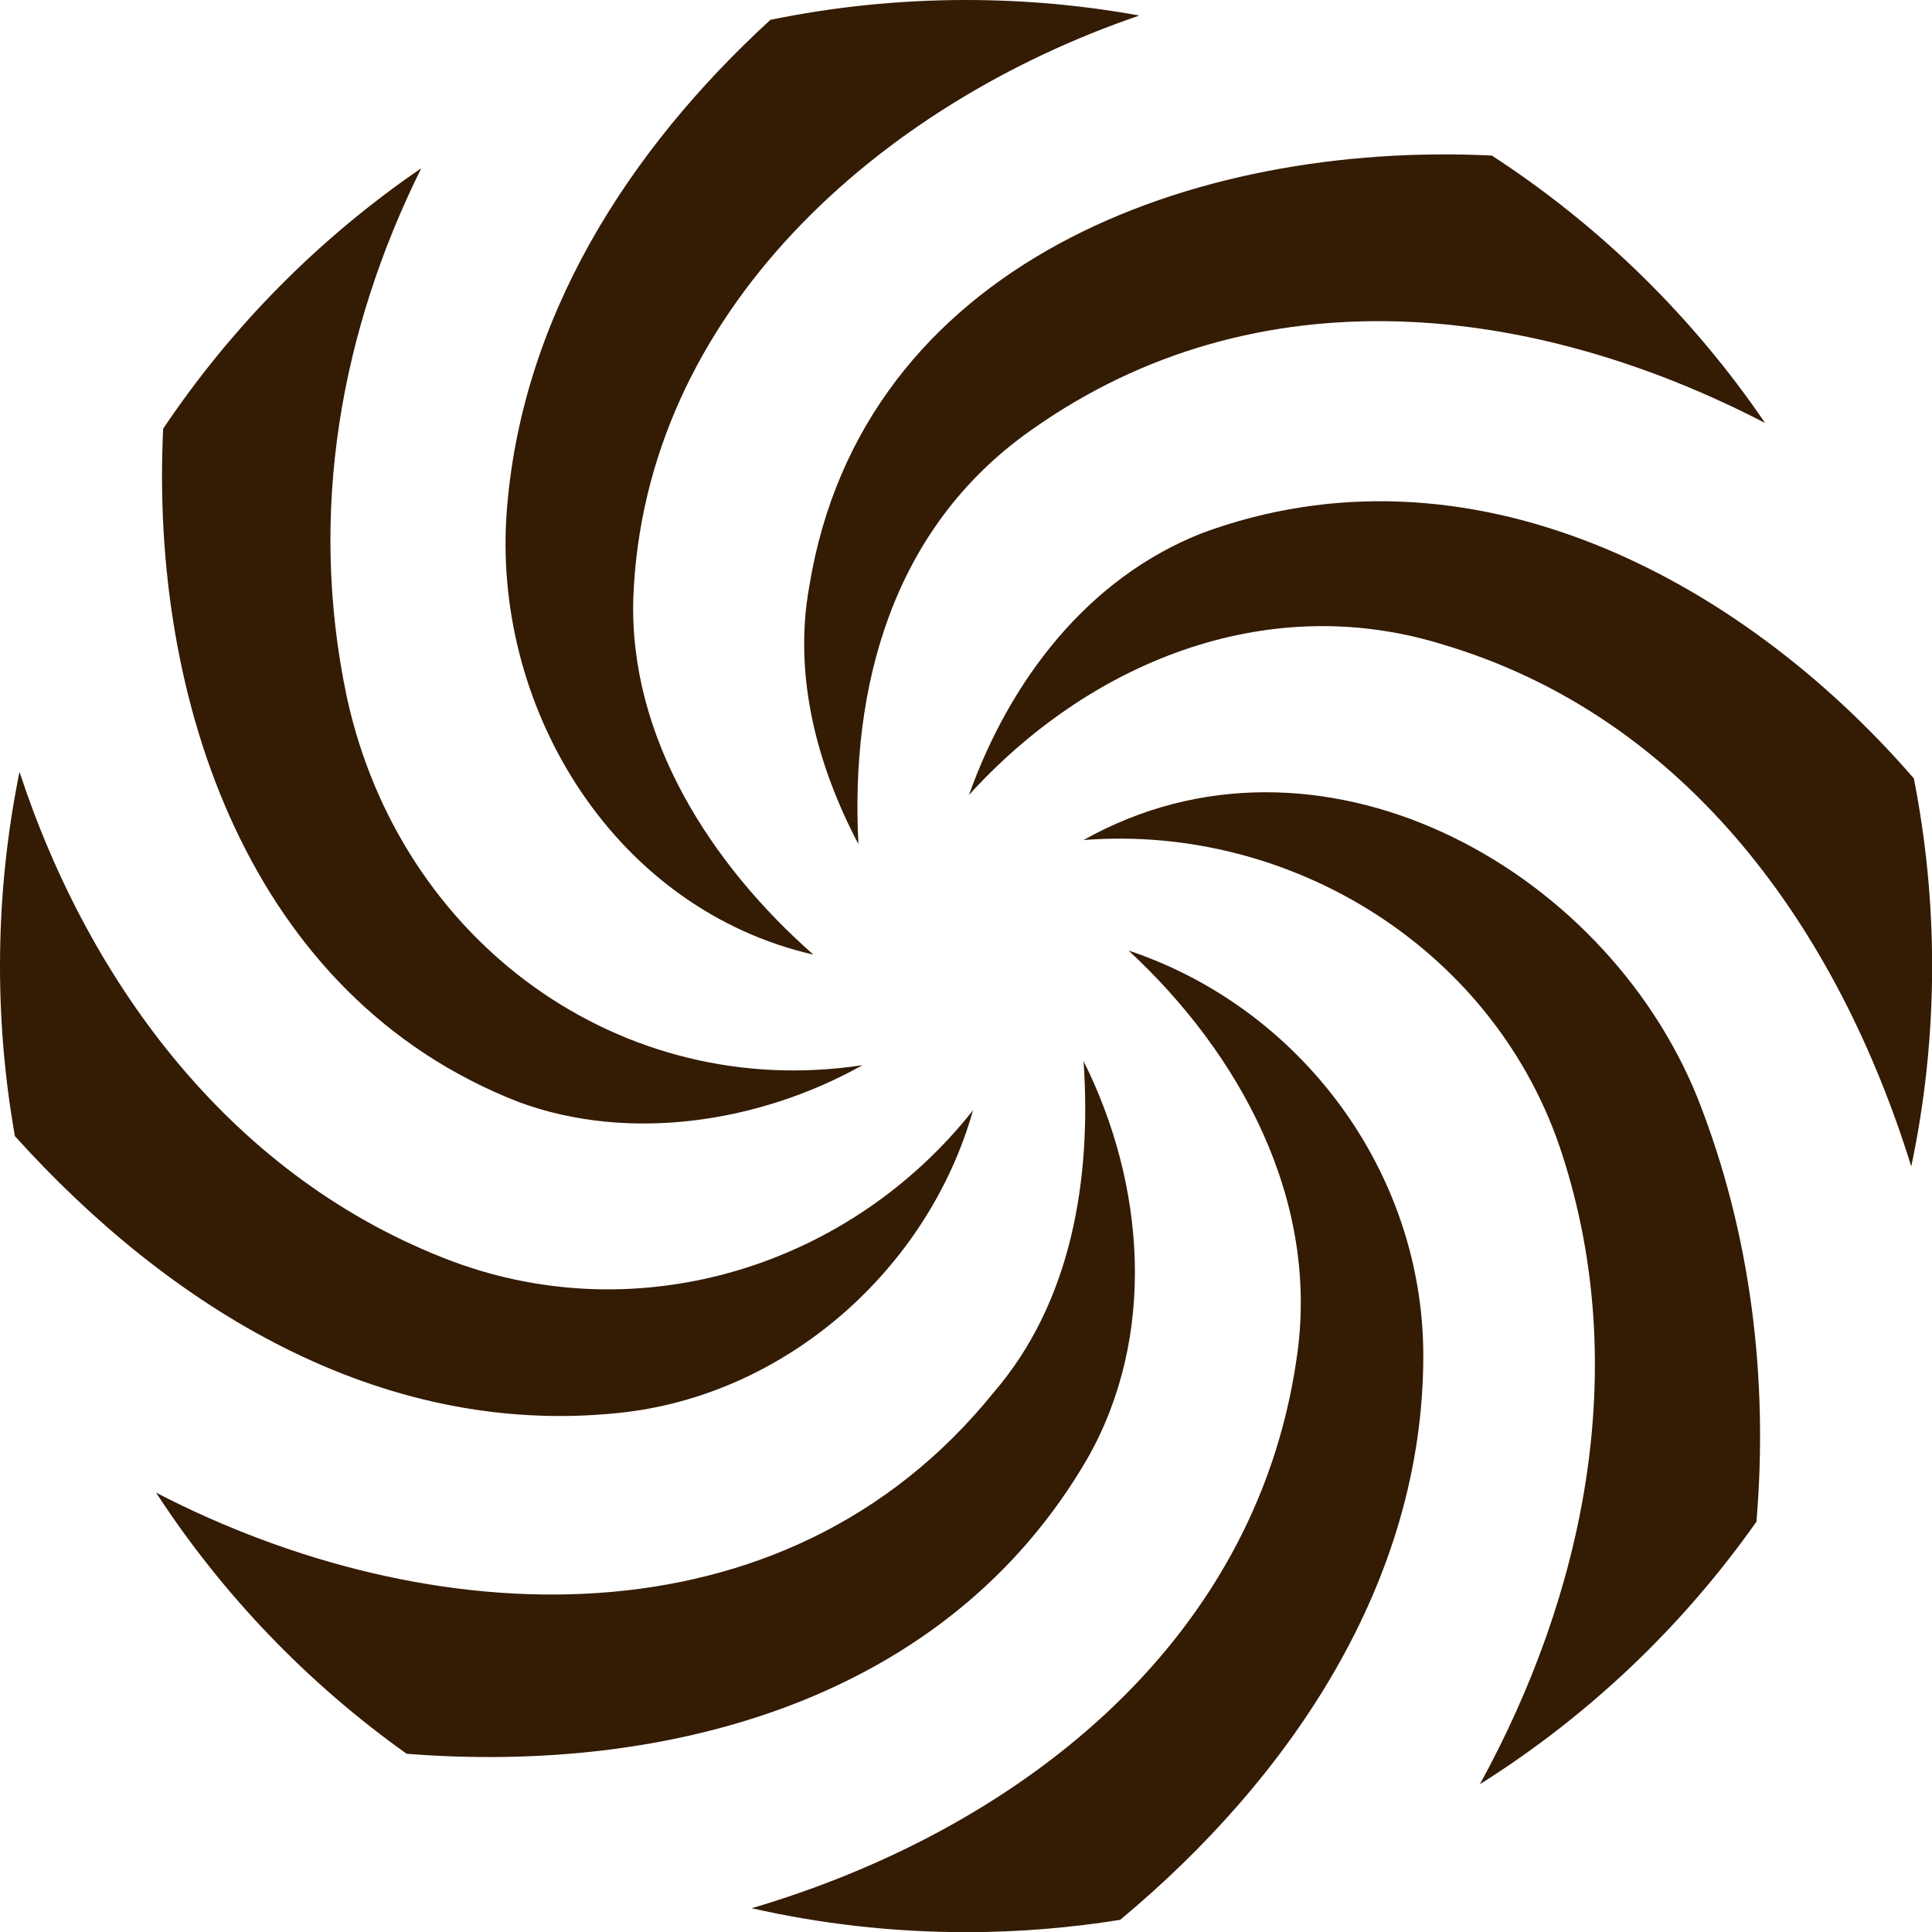
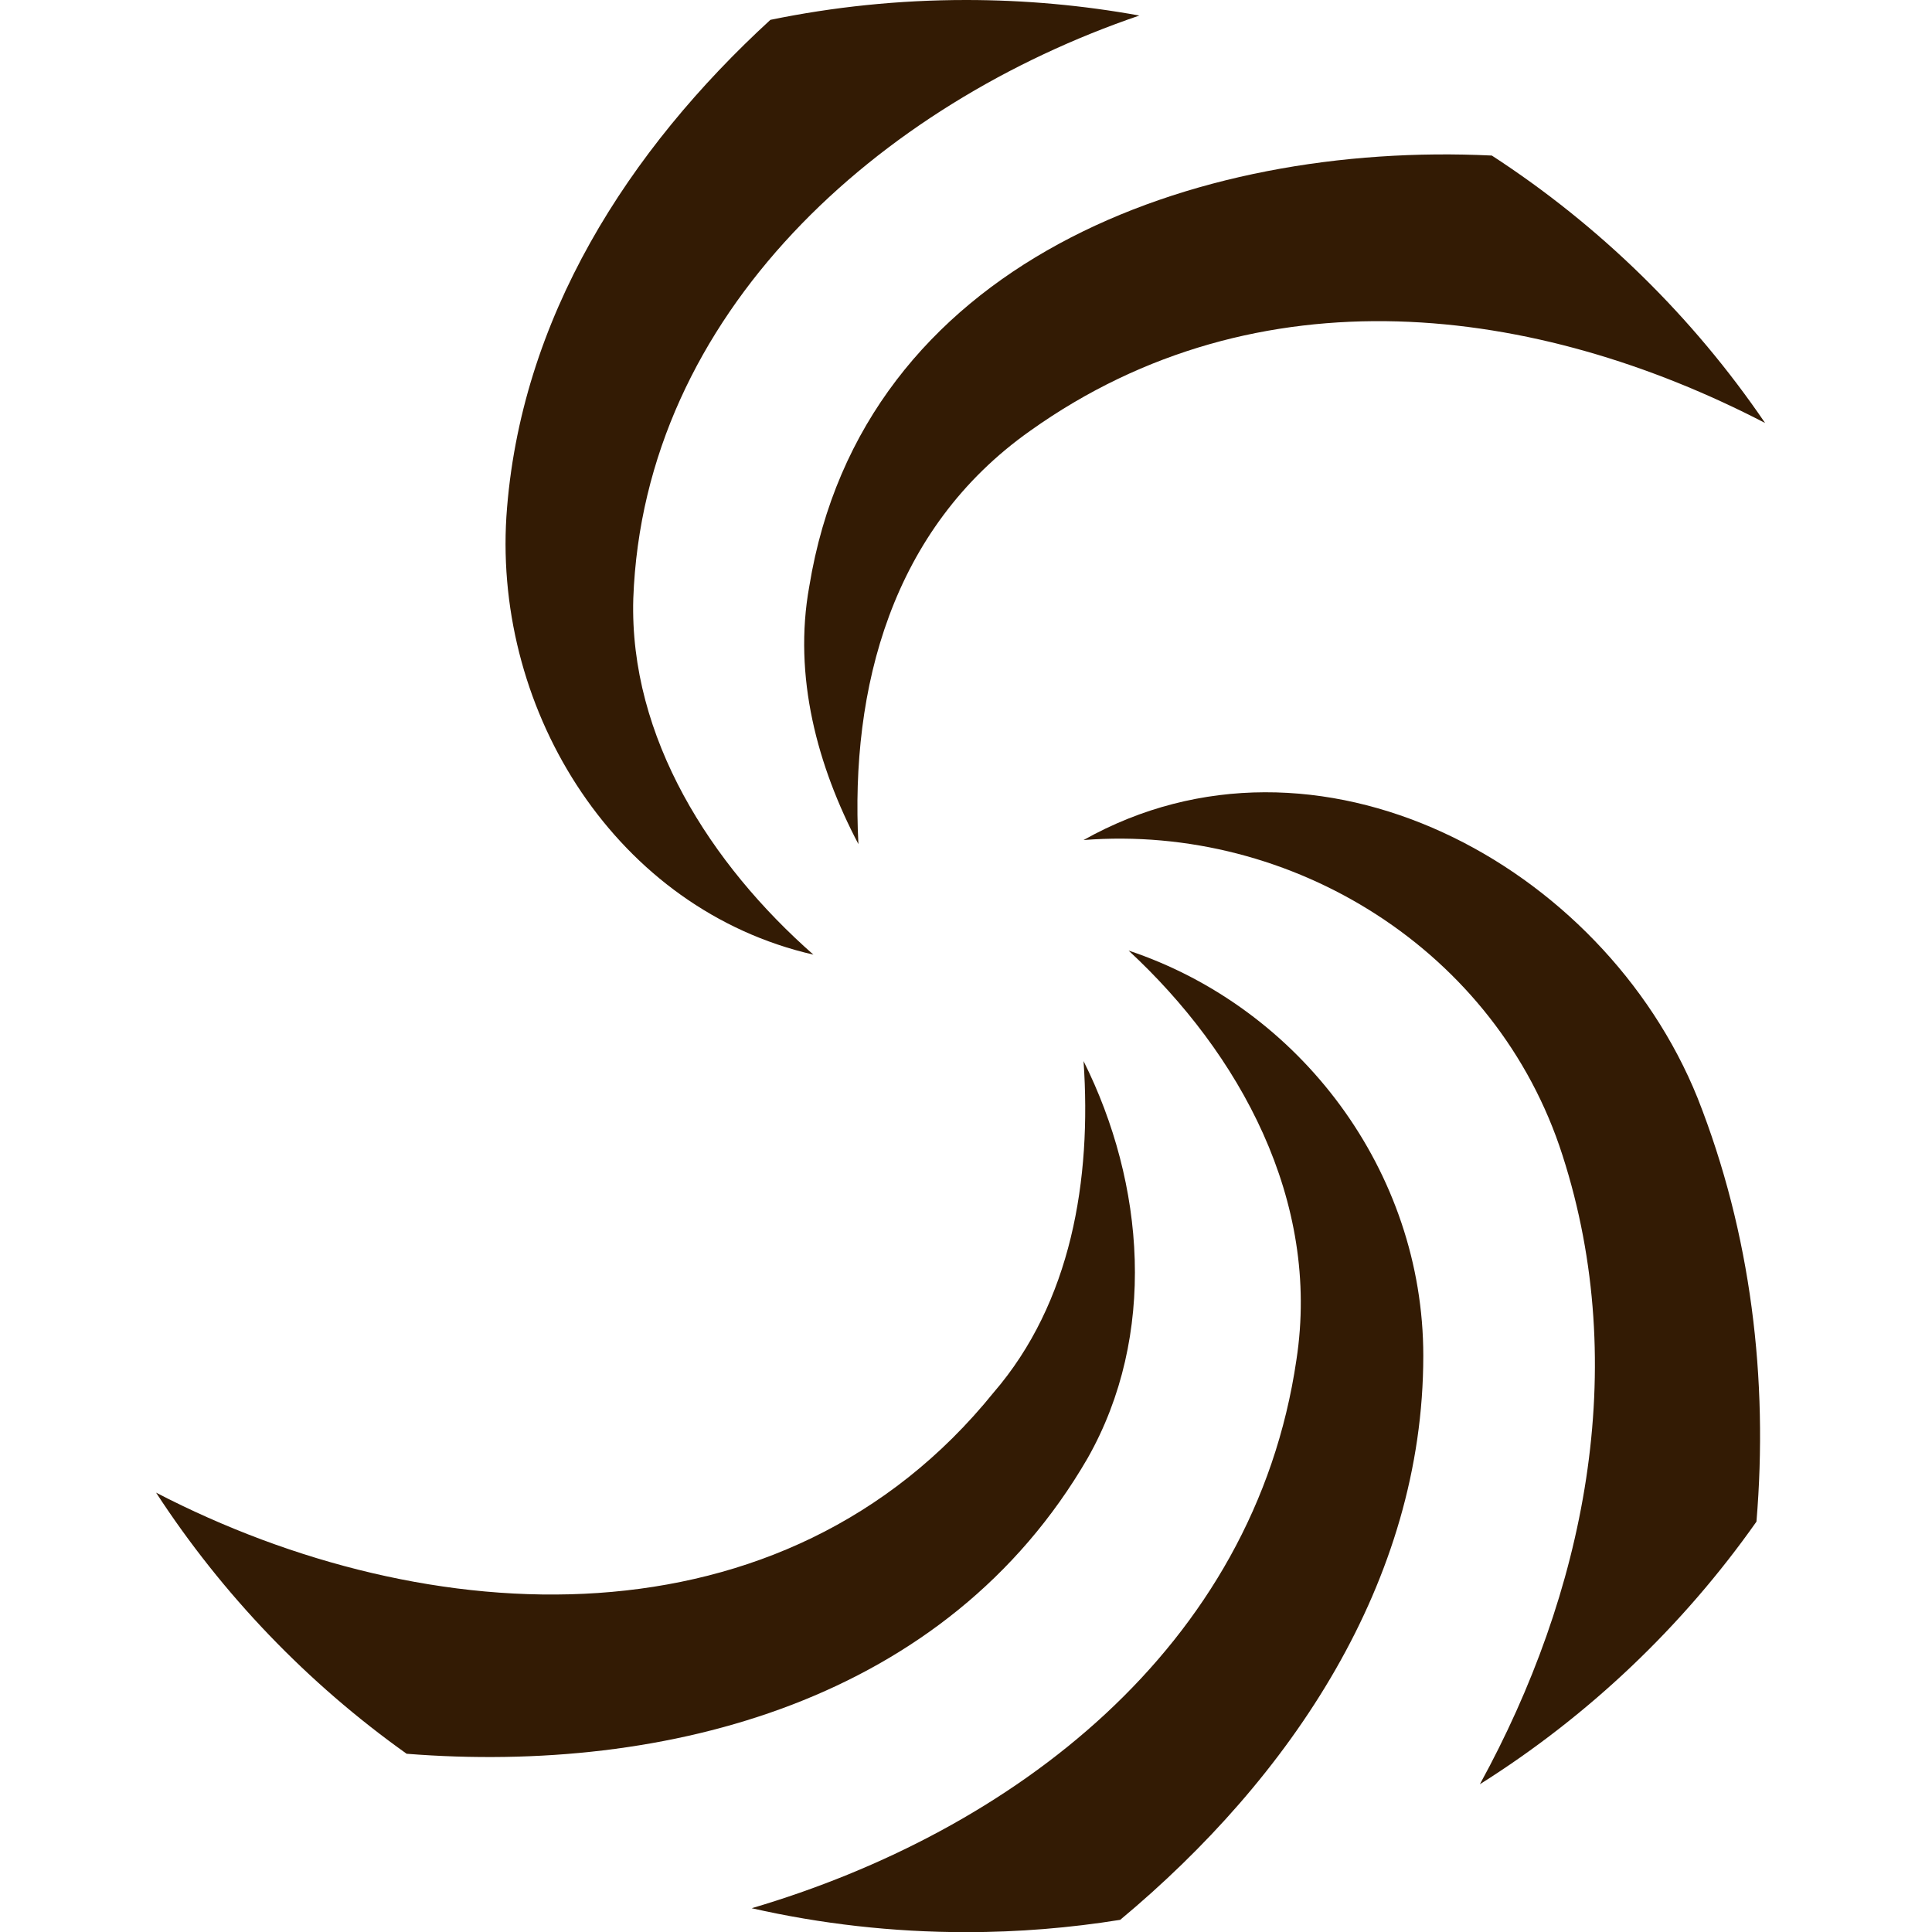
<svg xmlns="http://www.w3.org/2000/svg" xmlns:ns1="http://sodipodi.sourceforge.net/DTD/sodipodi-0.dtd" xmlns:ns2="http://www.inkscape.org/namespaces/inkscape" width="512" zoomAndPan="magnify" viewBox="0 0 384 384.004" height="512.005" preserveAspectRatio="xMidYMid" version="1.0" id="svg10" ns1:docname="svgexport-1.svg" ns2:version="1.3.2 (091e20e, 2023-11-25, custom)">
  <ns1:namedview id="namedview10" pagecolor="#ffffff" bordercolor="#000000" borderopacity="0.25" ns2:showpageshadow="2" ns2:pageopacity="0.0" ns2:pagecheckerboard="0" ns2:deskcolor="#d1d1d1" ns2:zoom="0.79393727" ns2:cx="-15.744317" ns2:cy="431.39428" ns2:window-width="1920" ns2:window-height="1009" ns2:window-x="-8" ns2:window-y="-8" ns2:window-maximized="1" ns2:current-layer="svg10" />
  <defs id="defs2">
    <clipPath id="c8c17ce4e9">
      <path d="M 149,188.891 H 283 V 384 H 149 Z m 0,0" clip-rule="nonzero" id="path1" />
    </clipPath>
    <clipPath id="a402c22012">
      <path d="M 192.547,99 H 384 V 232 H 192.547 Z m 0,0" clip-rule="nonzero" id="path2" />
    </clipPath>
  </defs>
  <path fill="#ffffff" d="m 160.855,116.523 c -3.254,17.898 1.625,35.797 9.762,51.254 -1.625,-30.914 6.512,-62.645 34.172,-82.172 45.352,-32.289 100.562,-25.125 146.039,-1.531 -14.383,-21.125 -32.867,-39.219 -54.312,-53.156 -59.164,-2.871 -125.156,21.164 -135.66,85.605" fill-opacity="1" fill-rule="nonzero" id="path3" style="fill:#331b04;fill-opacity:1" />
  <path fill="#ffffff" d="m 100.648,102.695 c -2.438,39.051 21.969,78.105 61.02,87.047 C 141.332,171.848 125.055,146.625 125.871,118.965 127.949,62.141 174.887,20.672 226.457,3.09 215.285,1.063 203.773,0 192.016,0 178.691,0 165.68,1.359 153.121,3.945 124.957,29.781 103.277,63.32 100.648,102.695" fill-opacity="1" fill-rule="nonzero" id="path4" style="fill:#331b04;fill-opacity:1" />
-   <path fill="#ffffff" d="m 103.09,219.035 c 21.965,8.133 48.004,4.07 68.34,-7.324 C 123.434,219.035 79.5,187.305 68.922,138.492 61.129,101.473 67.859,65.492 83.723,33.441 63.508,47.273 46.07,64.863 32.43,85.215 29.809,139.055 49.445,198.137 103.09,219.035" fill-opacity="1" fill-rule="nonzero" id="path5" style="fill:#331b04;fill-opacity:1" />
-   <path fill="#ffffff" d="m 122.617,280.867 c 33.355,-3.258 61.832,-28.477 70.785,-60.203 -24.41,30.914 -65.906,43.934 -103.328,30.098 C 46.574,234.453 17.855,196 3.879,153.426 1.336,165.891 0,178.801 0,192.016 c 0,11.531 1.02,22.824 2.965,33.797 30.434,33.789 72.125,59.875 119.652,55.055" fill-opacity="1" fill-rule="nonzero" id="path6" style="fill:#331b04;fill-opacity:1" />
  <path fill="#ffffff" d="m 216.18,289.816 c 13.828,-24.406 11.391,-54.512 -0.816,-78.918 1.629,23.594 -2.441,48 -17.898,65.902 -41.73,51.633 -112.355,47.918 -166.445,19.875 13.199,20.266 30.117,37.895 49.797,51.898 51.762,4.09 107.391,-10.5 135.363,-58.758" fill-opacity="1" fill-rule="nonzero" id="path7" style="fill:#331b04;fill-opacity:1" />
  <g clip-path="url(#c8c17ce4e9)" id="g8" transform="translate(0,0.004)" style="fill:#331b04;fill-opacity:1">
    <path fill="#ffffff" d="m 282.891,269.473 c 0,-36.613 -24.406,-69.156 -58.574,-80.543 21.969,20.336 38.238,49.629 33.355,81.355 -8.402,57.434 -56.605,93.762 -108.266,108.984 13.703,3.109 27.961,4.758 42.609,4.758 10.426,0 20.656,-0.844 30.633,-2.449 33.855,-28.188 60.242,-67.211 60.242,-112.105" fill-opacity="1" fill-rule="nonzero" id="path8" style="fill:#331b04;fill-opacity:1" />
  </g>
  <path fill="#ffffff" d="m 337.402,218.219 c -18.715,-46.371 -75.66,-77.289 -122.039,-51.254 41.492,-3.25 82.176,21.969 95.191,62.648 13.691,42.438 4.34,87.176 -16.414,125.016 21.602,-13.59 40.301,-31.367 54.969,-52.188 2.371,-28.266 -1.031,-57.211 -11.707,-84.223" fill-opacity="1" fill-rule="nonzero" id="path9" style="fill:#331b04;fill-opacity:1" />
  <g clip-path="url(#a402c22012)" id="g10" transform="translate(0,0.004)" style="fill:#331b04;fill-opacity:1">
-     <path fill="#ffffff" d="m 238.957,105.941 c -22.777,8.949 -38.234,29.293 -46.371,52.07 23.594,-26.035 58.578,-40.676 93.562,-30.102 49.586,14.465 79.344,57.496 93.73,103.926 2.715,-12.848 4.148,-26.168 4.148,-39.824 0,-12.758 -1.258,-25.227 -3.633,-37.293 -34.918,-40.355 -88.762,-68.18 -141.438,-48.777" fill-opacity="1" fill-rule="nonzero" id="path10" style="fill:#331b04;fill-opacity:1" />
-   </g>
+     </g>
</svg>